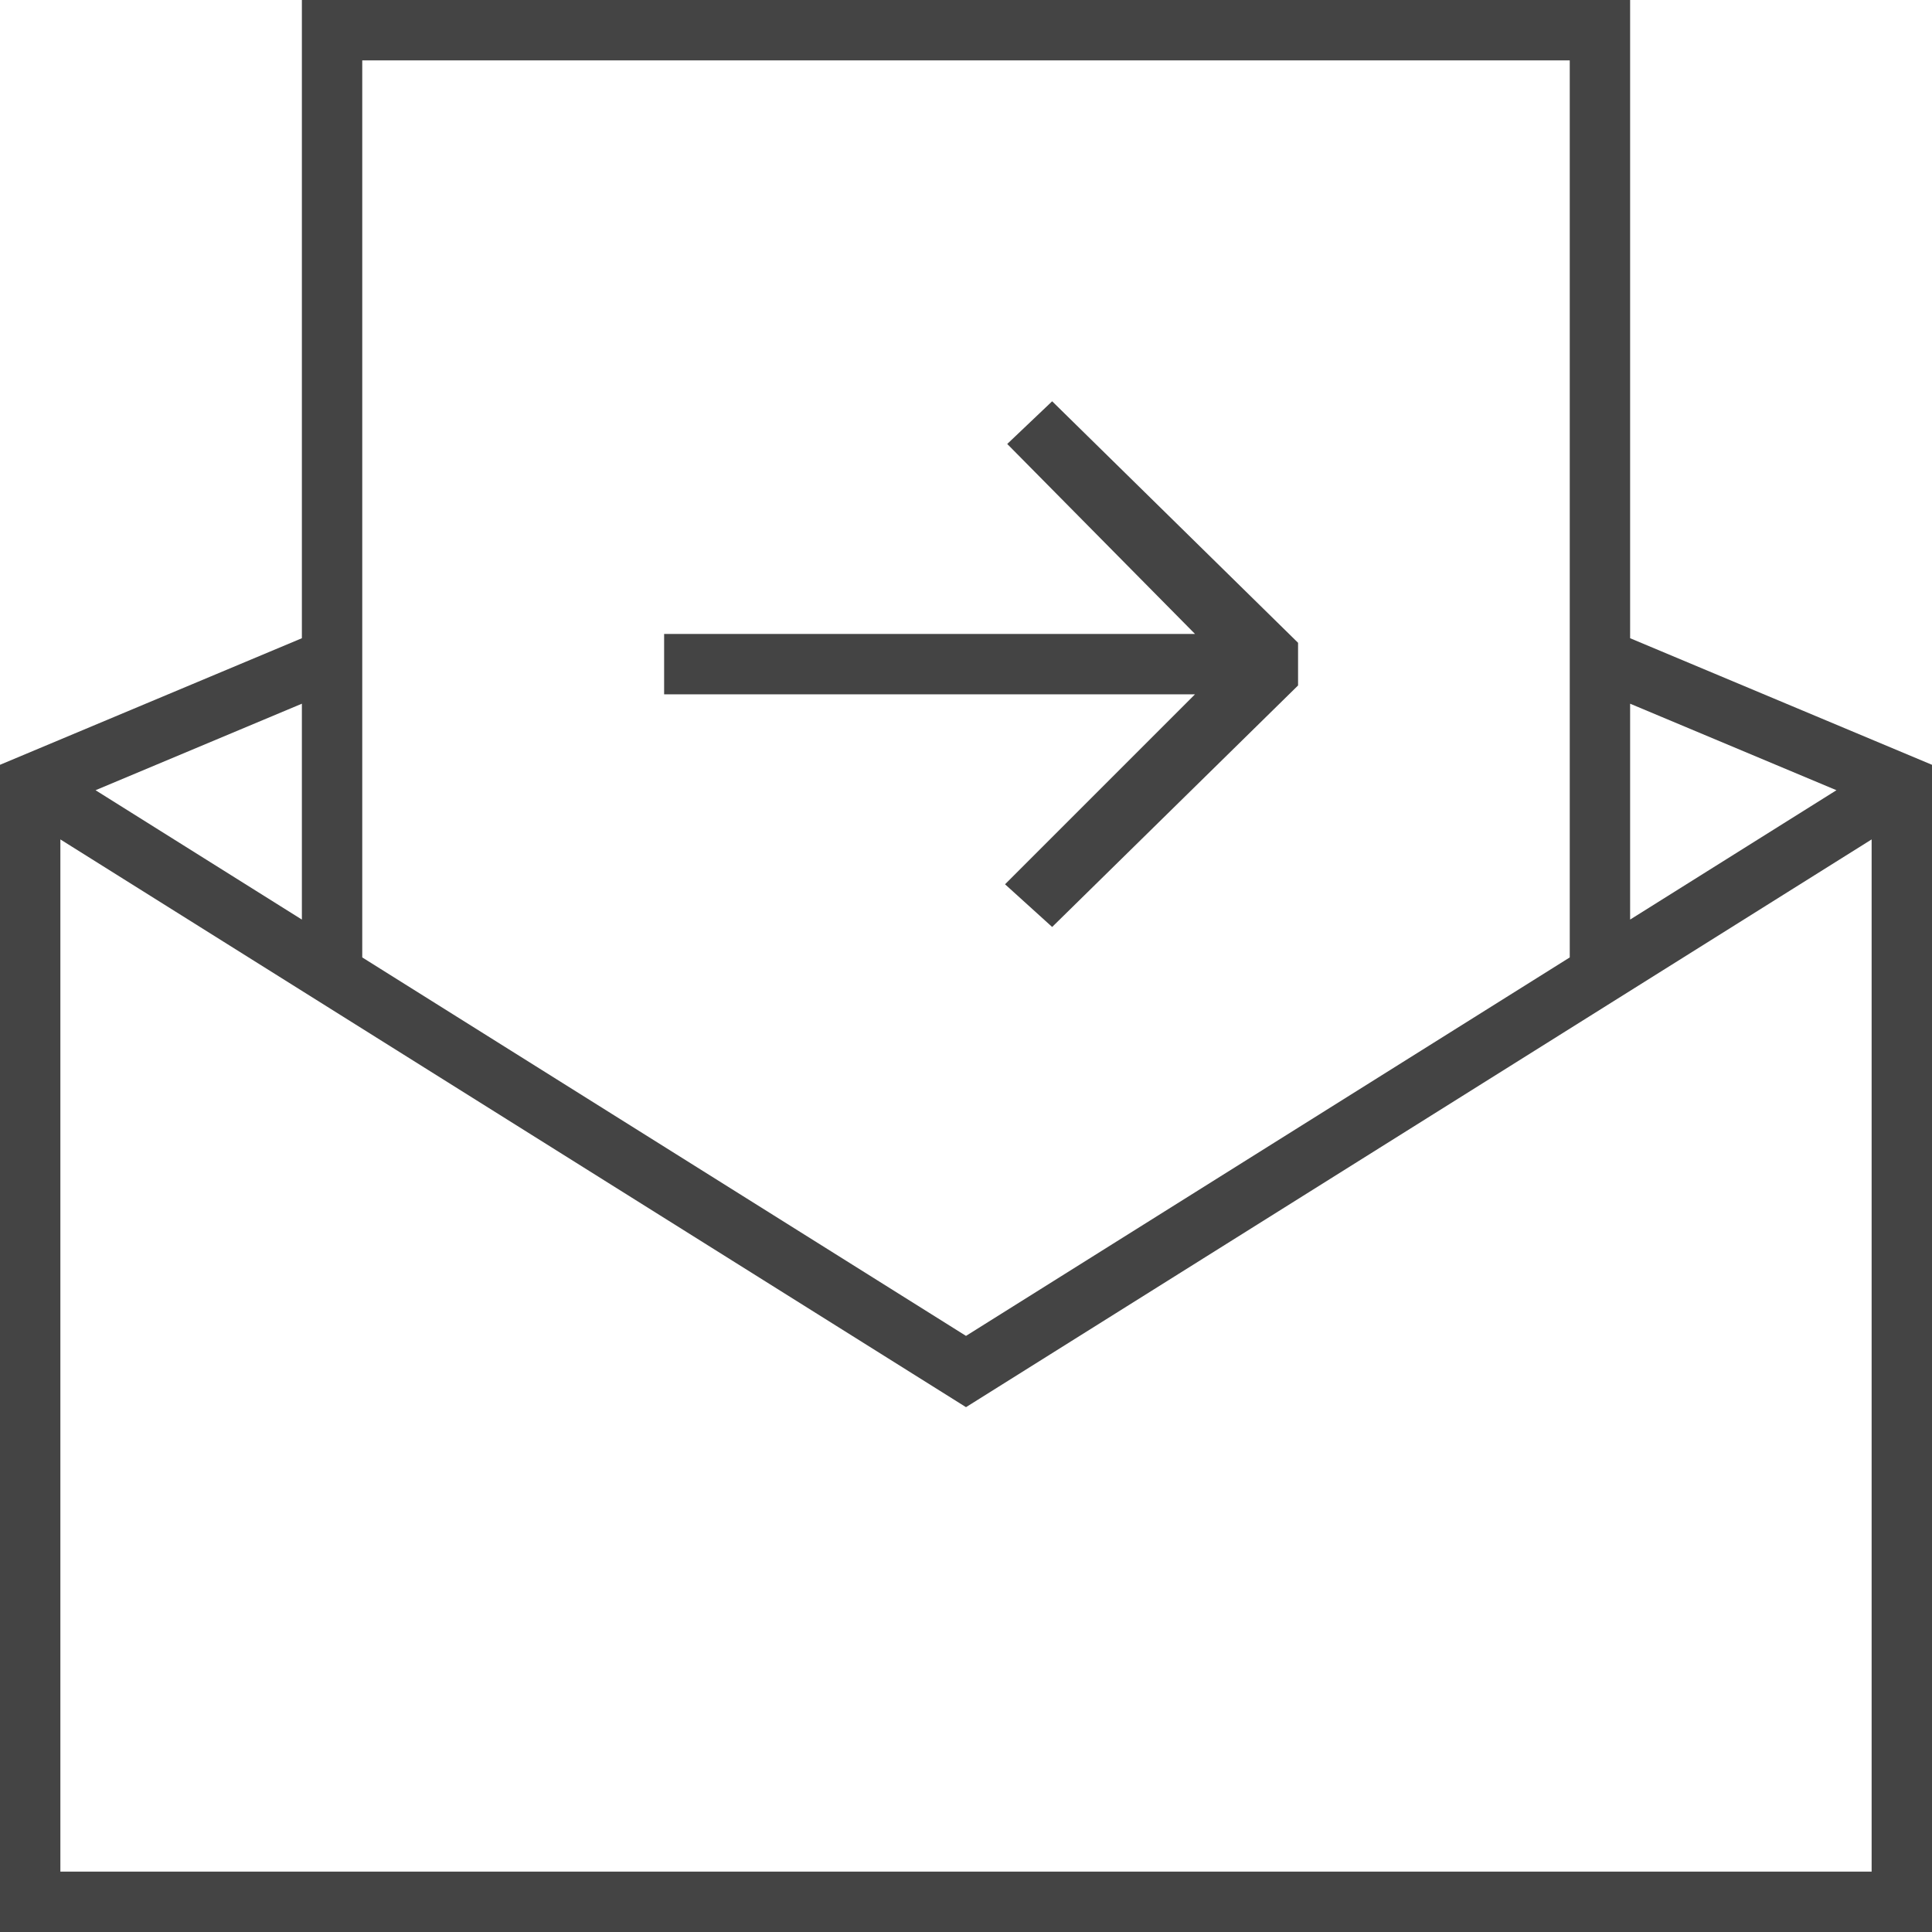
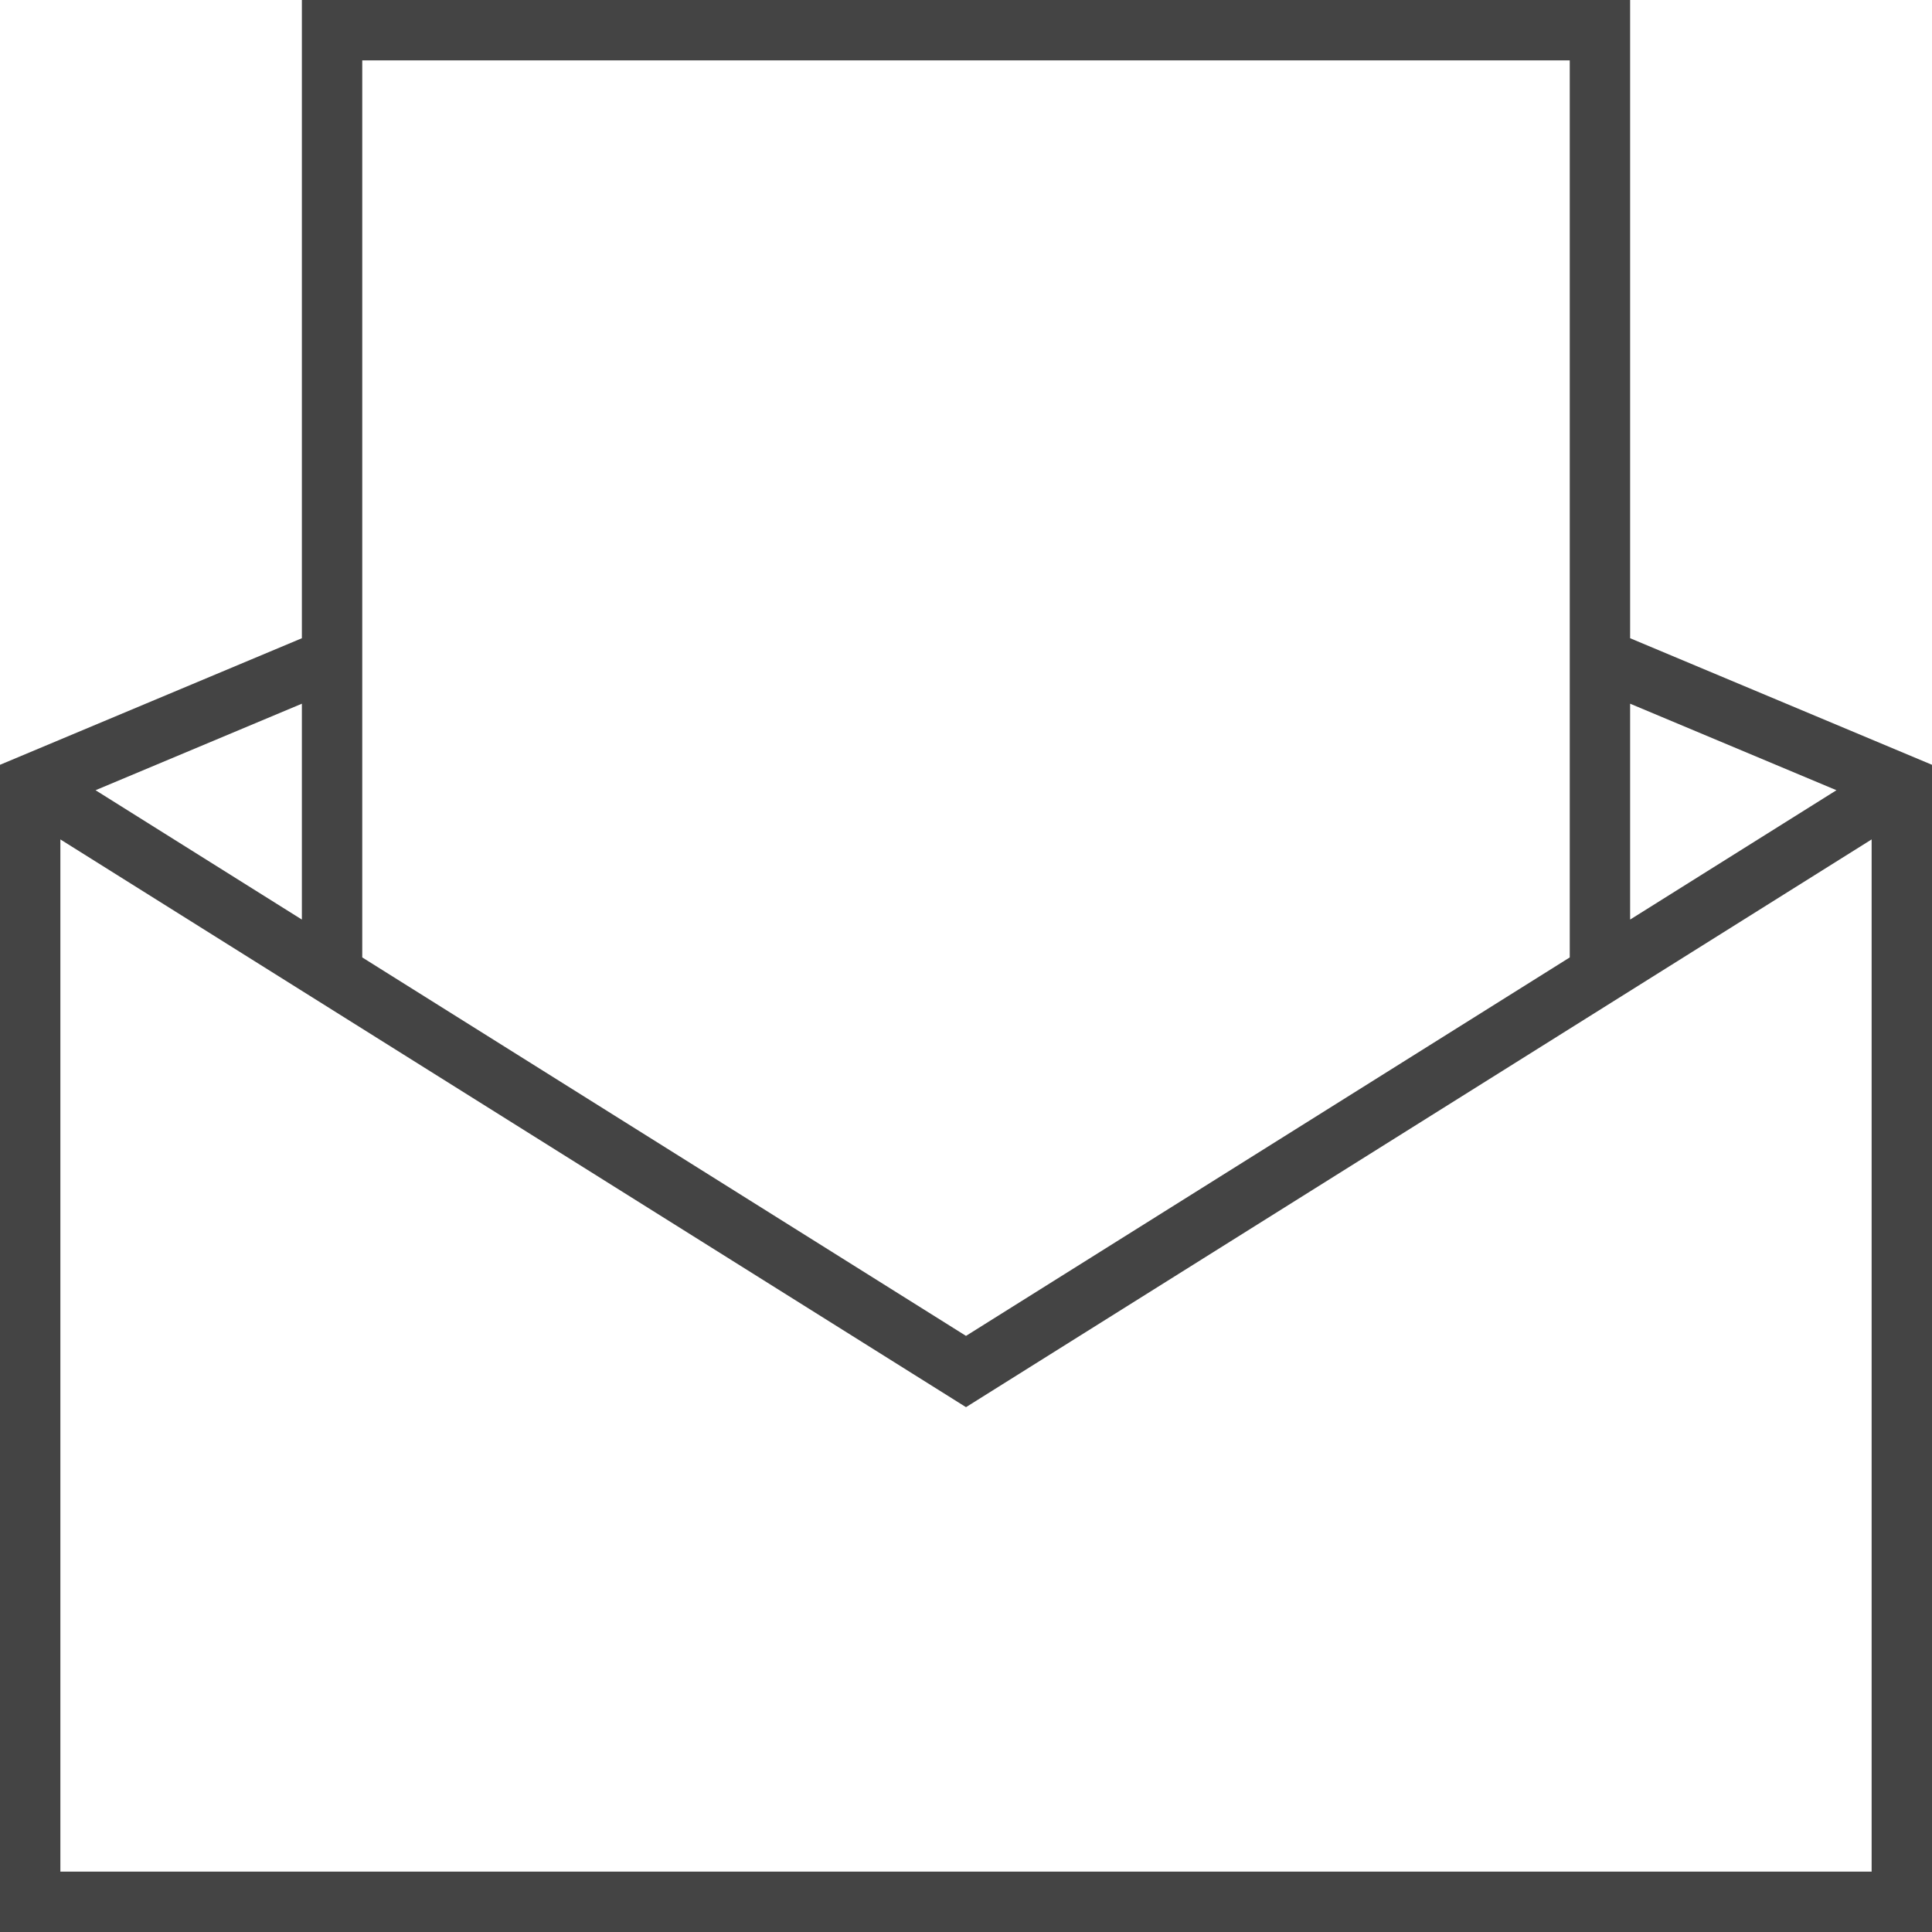
<svg xmlns="http://www.w3.org/2000/svg" version="1.1" width="64" height="64" viewBox="0 0 64 64">
-   <path d="M33.293 29.293l1.561 1.414 8.146-8v-1.414l-8.146-8-1.488 1.414 6.22 6.293h-17.586v2h17.586z" fill="#444444" />
  <path d="M54 0h-44v21.142l-10 4.193v38.665h64v-38.665l-10-4.193v-21.142zM52 2v29.716l-20 12.537-20-12.537v-29.716h40zM10 30.462l-6.835-4.285 6.835-2.866v7.151zM2 62v-34.193l30 18.807 30-18.807v34.193h-60zM60.835 26.177l-6.835 4.285v-7.151l6.835 2.866z" fill="#444444" />
</svg>